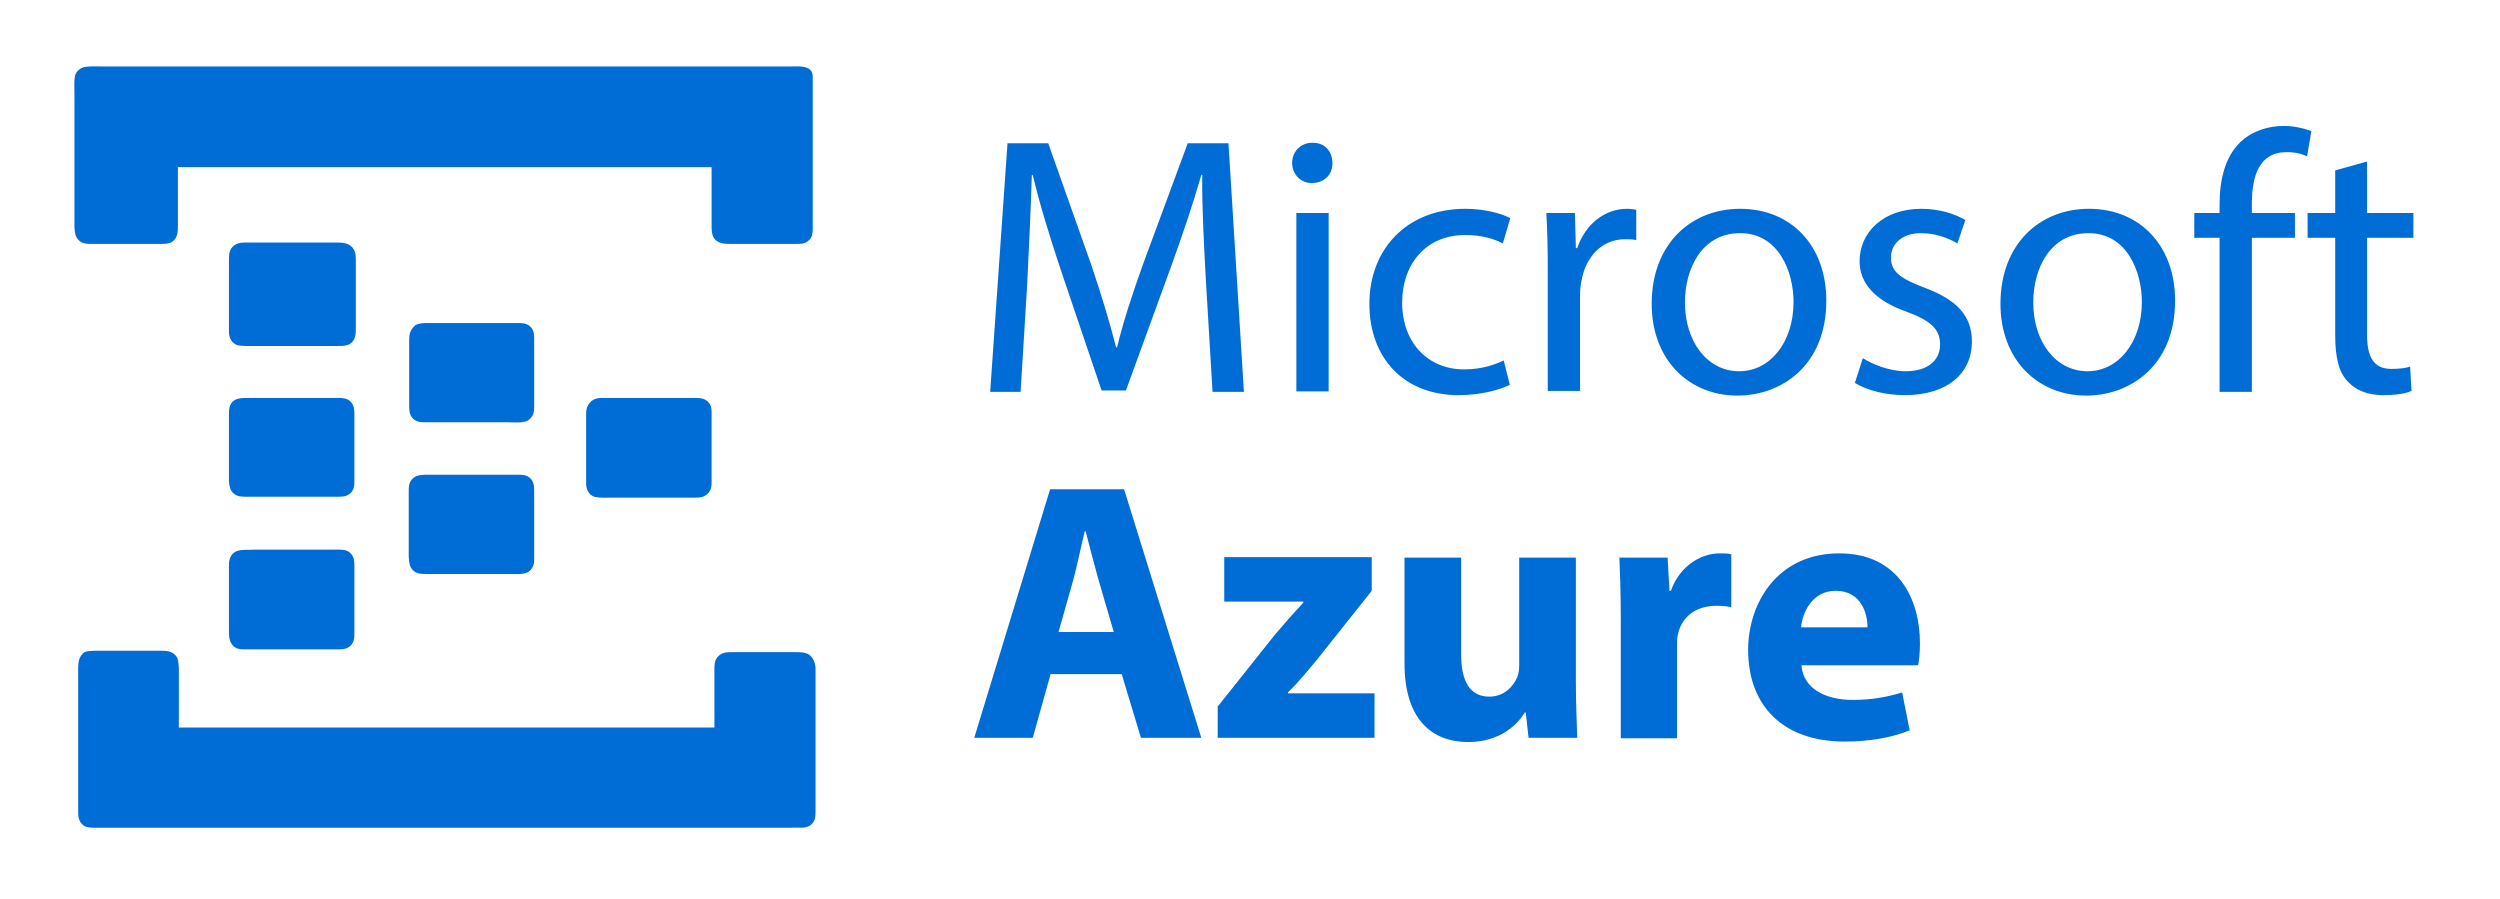
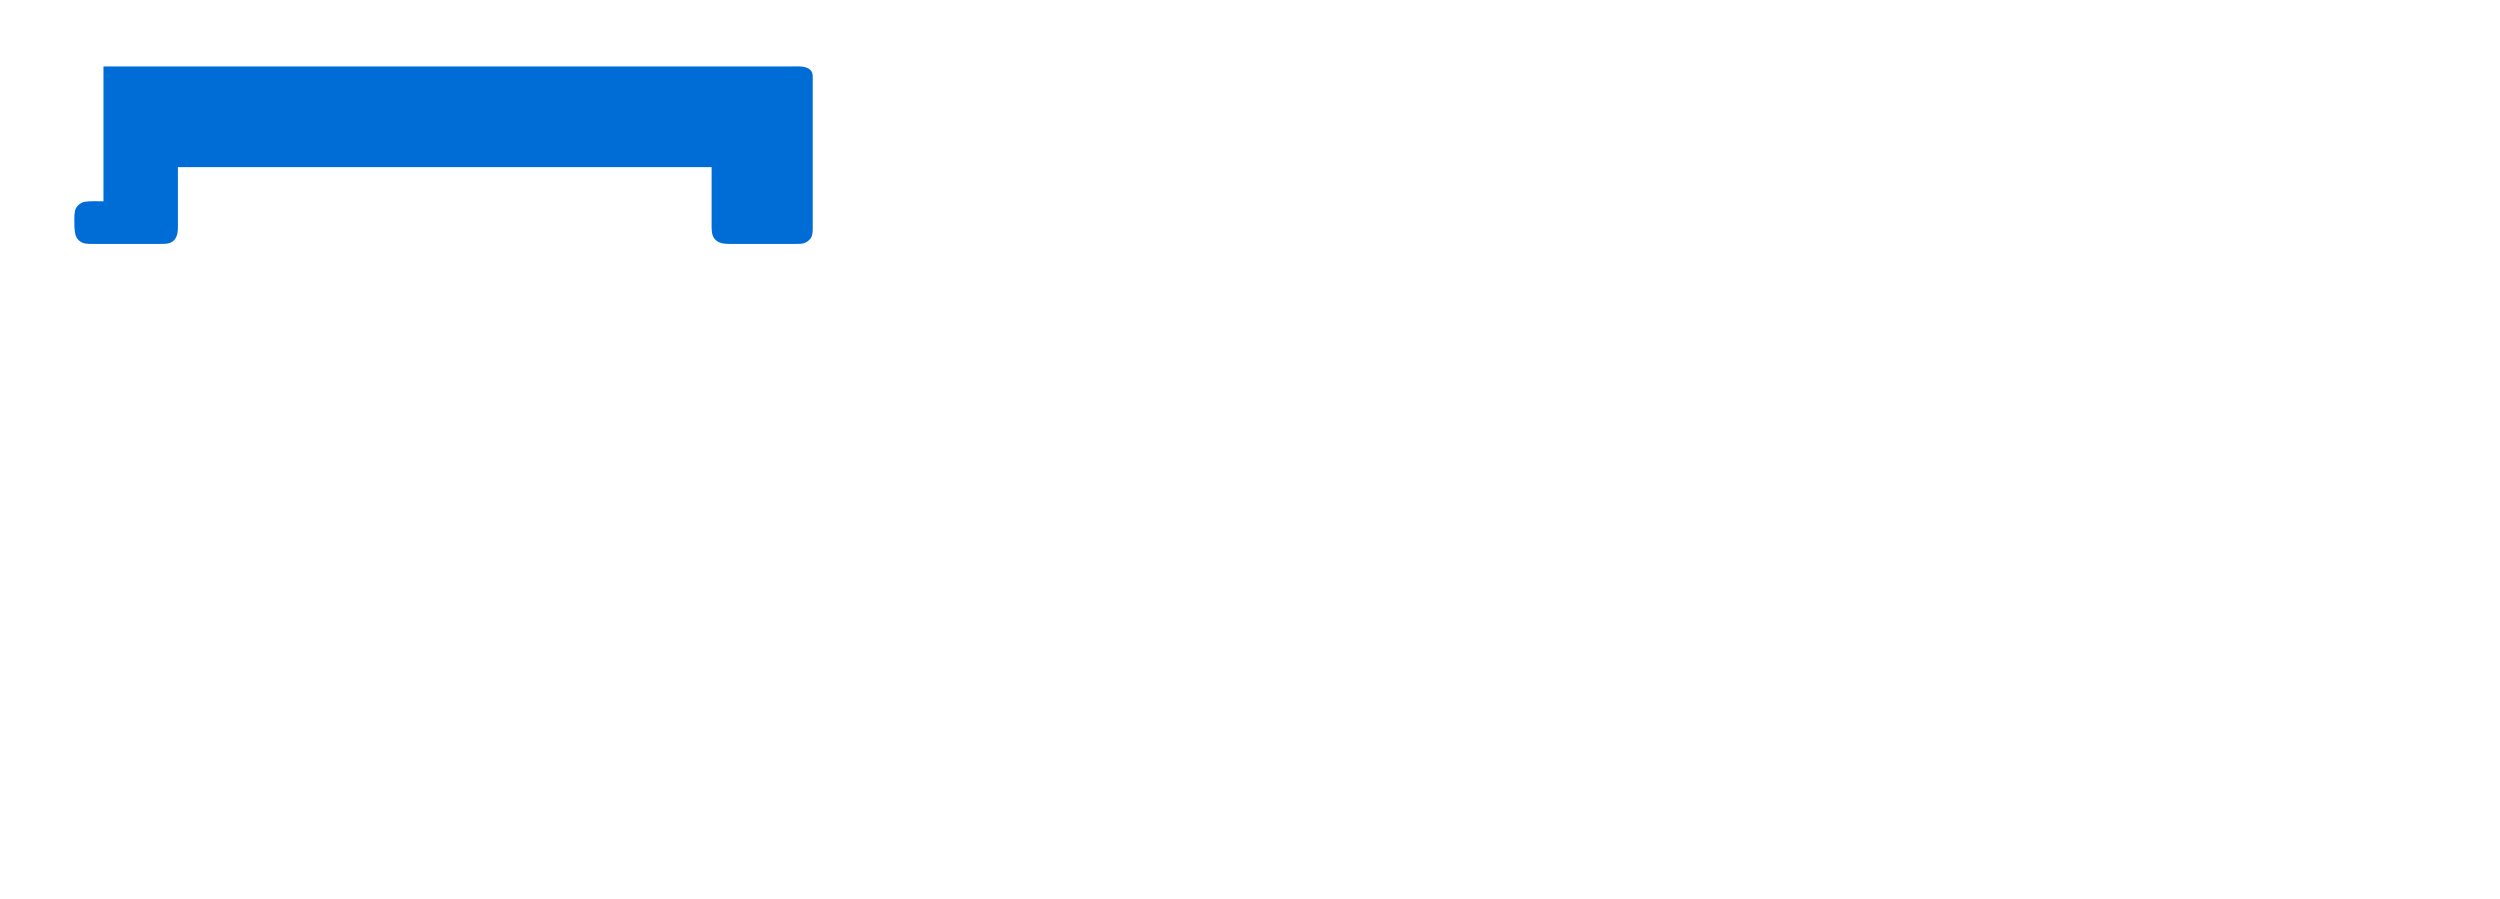
<svg xmlns="http://www.w3.org/2000/svg" id="Layer_1" width="534" height="192" viewBox="0 0 534 192">
  <style>.st0{fill:#006dd6}</style>
-   <path class="st0" d="M22.1 14.2h146.6c1.3 0 3-.2 4.1.5.9.6.8 1.5.8 2.4v31.8c0 .9-.1 1.8-.8 2.4-.8.8-1.7.8-2.8.8h-14.1c-1.2 0-2.4-.1-3.2-1-.7-.8-.7-1.9-.7-2.9V35.7H38v12.8c0 1-.1 2-.8 2.8-.8.8-1.8.8-2.8.8H19.6c-1 0-2 0-2.8-.8-.8-.8-.8-1.7-.9-2.8V19.7c0-1.1-.1-2.3.1-3.4.2-1 1.1-1.8 2.1-2 1.4-.2 2.7-.1 4-.1z" />
-   <path class="st0" d="M52.5 51.8h19.4c1.2 0 2.6.1 3.4 1.1.7.8.7 1.8.7 2.8v14.4c0 1.1 0 2.1-.8 3-.8.8-1.9.8-3 .8H54.5c-1.3 0-2.7.1-3.9-.2-1.2-.5-1.7-1.6-1.7-2.9V55.7c0-1.1 0-2.1.7-2.9.8-.9 1.9-1 2.9-1zM90.7 69h19.8c1 0 1.9 0 2.7.7.8.7.9 1.6.9 2.6v14.8c0 1.2-.4 2.2-1.5 2.8-1.2.5-2.8.3-4.1.3H91.1c-1.1 0-2.1 0-2.9-.8-.8-.8-.8-1.9-.8-2.9V72.8c0-1.1.1-2.1.9-2.9.6-.8 1.4-.8 2.4-.9zM54.6 85h17.7c1 0 1.9.1 2.6.8.8.8.8 1.9.8 2.9v14.1c0 1-.1 1.8-.8 2.5-.8.8-1.8.8-2.9.8H52.6c-1 0-1.9 0-2.7-.7-.8-.7-.9-1.6-1-2.6V88.7c0-1.1 0-2.2.9-3 1.1-1 3.3-.6 4.8-.7zm73.9 0h20.1c1 0 1.9.1 2.6.8.9.8.8 1.9.8 3v14.1c0 1-.1 1.9-.9 2.6-.8.8-1.8.8-2.9.8h-17.1c-1.4 0-2.9.1-4.2-.2-1.2-.5-1.7-1.6-1.7-2.8V88.9c0-1.1 0-2 .8-2.9.7-.8 1.6-1 2.5-1zm-37.8 16.4h19.8c1 0 1.9 0 2.7.7.8.7.9 1.7.9 2.7v14.8c0 1.1-.4 2-1.3 2.6-1.2.6-2.9.4-4.3.4H91.1c-1.1 0-2.1 0-2.9-.8-.8-.8-.8-1.8-.9-2.9v-13.7c0-1.1 0-2.2.8-2.9.7-.8 1.6-.8 2.6-.9zm-36.1 16h17.8c1 0 1.9.1 2.6.9.7.8.7 1.7.7 2.7v14.1c0 1 0 1.9-.7 2.7-.7.8-1.7.9-2.7.9H52.5c-1.1 0-2.2 0-2.9-1-.7-.9-.7-1.9-.7-3v-14.1c0-1.3.5-2.4 1.7-2.9 1.2-.4 2.7-.2 4-.3zM20.1 139h14.4c1.1 0 2.2.1 3 1 .7.8.6 1.7.7 2.7v12.7h114.4V143c0-1 0-2 .8-2.8.9-.9 1.9-.9 3.1-.9h13.4c1 0 2.2 0 3 .6.9.7 1.3 1.9 1.3 3v30.5c0 1.1-.1 2-.9 2.7-1 1-2.8.6-4.1.7H19.9c-.9 0-1.7-.1-2.3-.7-.8-.7-.9-1.7-.9-2.7v-30.8c0-1.2.2-2.3 1.1-3.1.5-.5 1.4-.4 2.3-.5zm237.5-78.7c-.4-7.4-.9-16.3-.8-22.9h-.2c-1.8 6.2-4 12.8-6.7 20.2l-9.4 25.8h-5.2L226.7 58c-2.5-7.5-4.6-14.3-6.1-20.6h-.2c-.2 6.6-.6 15.5-1 23.5L218 83.7h-6.5l3.7-53.1h8.7l9.1 25.7c2.2 6.5 4 12.4 5.4 17.9h.2c1.3-5.4 3.2-11.2 5.6-17.9l9.5-25.7h8.7l3.3 53.1H259l-1.4-23.4zm27-25.5c.1 2.4-1.7 4.3-4.4 4.3-2.4 0-4.2-1.9-4.2-4.3s1.8-4.3 4.3-4.3c2.6-.1 4.3 1.8 4.3 4.3zm-7.7 48.8V45.5h6.9v38.1h-6.9zm45.6-1.4c-1.8.9-5.8 2.2-11 2.2-11.5 0-19-7.8-19-19.5s8-20.3 20.5-20.3c4.1 0 7.7 1 9.6 2L321 52c-1.7-.9-4.3-1.8-8-1.8-8.7 0-13.5 6.5-13.5 14.4 0 8.8 5.7 14.3 13.2 14.3 3.9 0 6.5-1 8.5-1.9l1.3 5.2zm8.1-24.8c0-4.5-.1-8.4-.3-11.9h6.1l.2 7.5h.3c1.7-5.1 5.9-8.4 10.6-8.4.8 0 1.3.1 2 .2v6.5c-.7-.2-1.4-.2-2.4-.2-4.9 0-8.4 3.7-9.3 8.9-.2.9-.3 2-.3 3.2v20.3h-6.9V57.4zm59.5 6.8c0 14.1-9.8 20.3-19 20.3-10.3 0-18.3-7.6-18.3-19.6 0-12.8 8.4-20.3 18.9-20.3 11 0 18.4 8 18.4 19.6zm-30.2.4c0 8.4 4.8 14.7 11.6 14.7 6.6 0 11.6-6.2 11.6-14.8 0-6.5-3.2-14.7-11.4-14.7s-11.8 7.6-11.8 14.8zm38 11.9c2 1.3 5.7 2.8 9.1 2.8 5 0 7.4-2.5 7.4-5.7 0-3.3-2-5.1-7.1-7-6.9-2.4-10.1-6.2-10.1-10.8 0-6.1 5-11.2 13.2-11.2 3.9 0 7.2 1.1 9.4 2.4l-1.7 5c-1.5-.9-4.3-2.2-7.8-2.2-4.1 0-6.4 2.4-6.4 5.2 0 3.2 2.3 4.6 7.3 6.5 6.6 2.5 10 5.8 10 11.5 0 6.7-5.2 11.4-14.3 11.4-4.2 0-8-1-10.7-2.6l1.7-5.3zm66.7-12.3c0 14.1-9.8 20.3-19 20.3-10.3 0-18.3-7.6-18.3-19.6 0-12.8 8.4-20.3 18.9-20.3 11 0 18.4 8 18.4 19.6zm-30.3.4c0 8.4 4.8 14.7 11.6 14.7 6.6 0 11.6-6.2 11.6-14.8 0-6.5-3.2-14.7-11.4-14.7s-11.8 7.6-11.8 14.8zm39.8 19V50.8h-5.4v-5.3h5.4v-1.8c0-5.4 1.2-10.2 4.4-13.3 2.6-2.5 6.1-3.5 9.3-3.5 2.4 0 4.6.6 5.9 1.1l-.9 5.4c-1-.5-2.4-.9-4.4-.9-5.9 0-7.4 5.2-7.4 11v2h9.2v5.3H481v32.9h-6.9zm31.5-49.1v11h9.9v5.3h-9.9v20.6c0 4.7 1.3 7.4 5.2 7.4 1.8 0 3.2-.2 4-.5l.3 5.2c-1.3.6-3.5.9-6.1.9-3.2 0-5.8-1-7.5-2.9-2-2-2.7-5.4-2.7-9.9V50.8h-5.9v-5.3h5.9v-9.1l6.8-1.9zM224.4 144l-3.8 13.6h-12.5l16.2-53.1h15.8l16.5 53.1h-12.9l-4.1-13.6h-15.2zm13.5-9l-3.3-11.3c-.9-3.2-1.9-7.1-2.7-10.2h-.2c-.8 3.2-1.6 7.2-2.4 10.2l-3.2 11.3h11.8zm22.3 15.8l12.1-15.2c2.2-2.6 3.9-4.5 6.1-6.9v-.2h-16.9V119H293v7.2l-11.6 14.6c-2.1 2.5-4.1 5-6.3 7.1v.2h18.5v9.5h-33.5v-6.8zm76.4-5.6c0 5 .2 9.1.3 12.4h-10.4l-.6-5.4h-.2c-1.5 2.4-5.1 6.3-12.1 6.3-7.8 0-13.6-4.9-13.6-16.8v-22.6h12.1v20.7c0 5.6 1.8 9 6 9 3.3 0 5.2-2.3 6-4.2.3-.7.4-1.7.4-2.6v-22.9h12.1v26.1zm9.6-13.4c0-5.7-.2-9.4-.3-12.7h10.3l.4 7.1h.3c2-5.6 6.7-8 10.4-8 1.1 0 1.7 0 2.5.2v11.3c-.9-.2-1.9-.3-3.2-.3-4.4 0-7.4 2.4-8.2 6.1-.2.8-.2 1.7-.2 2.7v19.5h-12v-25.9zm38.6 10.4c.4 5 5.3 7.3 10.9 7.3 4.1 0 7.4-.6 10.6-1.6l1.6 8.1c-3.9 1.6-8.7 2.4-13.9 2.4-13.1 0-20.6-7.6-20.6-19.6 0-9.8 6.1-20.6 19.5-20.6 12.5 0 17.2 9.7 17.2 19.2 0 2-.2 3.9-.4 4.7h-24.9zm14.1-8.2c0-2.9-1.3-7.8-6.8-7.8-5 0-7.1 4.6-7.4 7.8h14.2z" />
+   <path class="st0" d="M22.1 14.2h146.6c1.3 0 3-.2 4.1.5.9.6.8 1.5.8 2.4v31.8c0 .9-.1 1.8-.8 2.4-.8.8-1.7.8-2.8.8h-14.1c-1.2 0-2.4-.1-3.2-1-.7-.8-.7-1.9-.7-2.9V35.7H38v12.8c0 1-.1 2-.8 2.8-.8.8-1.8.8-2.8.8H19.6c-1 0-2 0-2.8-.8-.8-.8-.8-1.7-.9-2.8c0-1.1-.1-2.3.1-3.4.2-1 1.1-1.8 2.1-2 1.4-.2 2.7-.1 4-.1z" />
</svg>